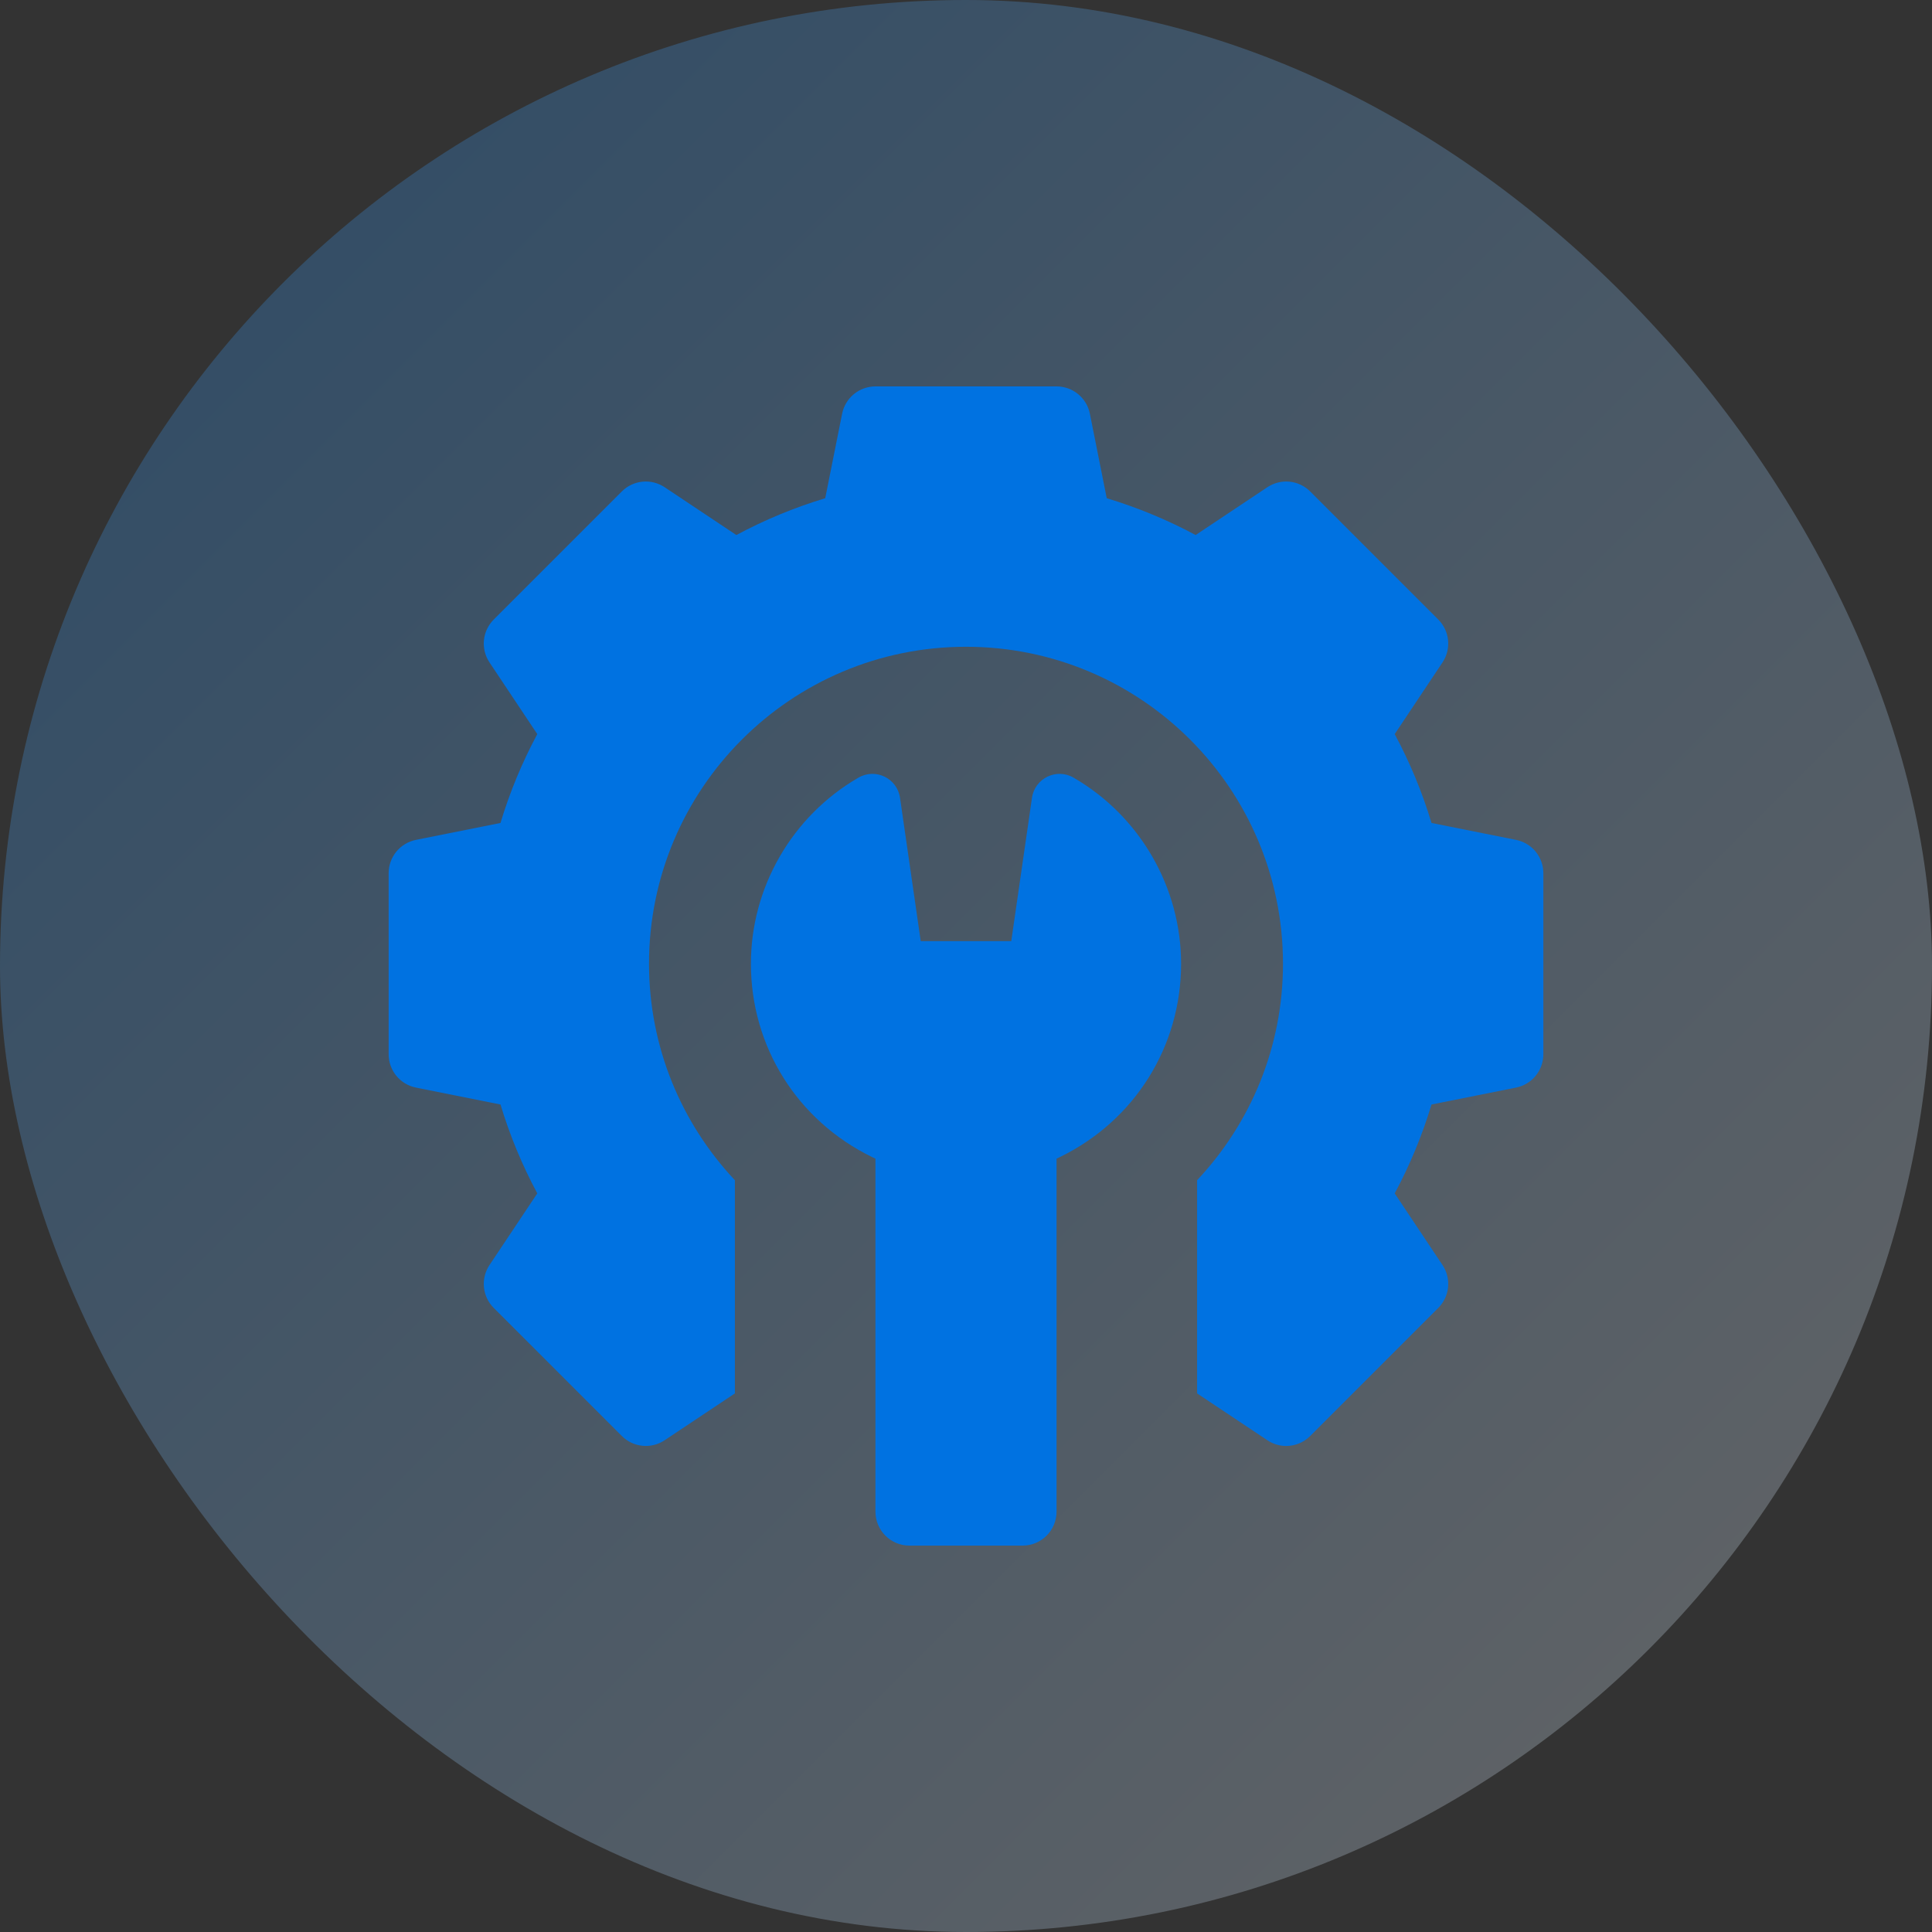
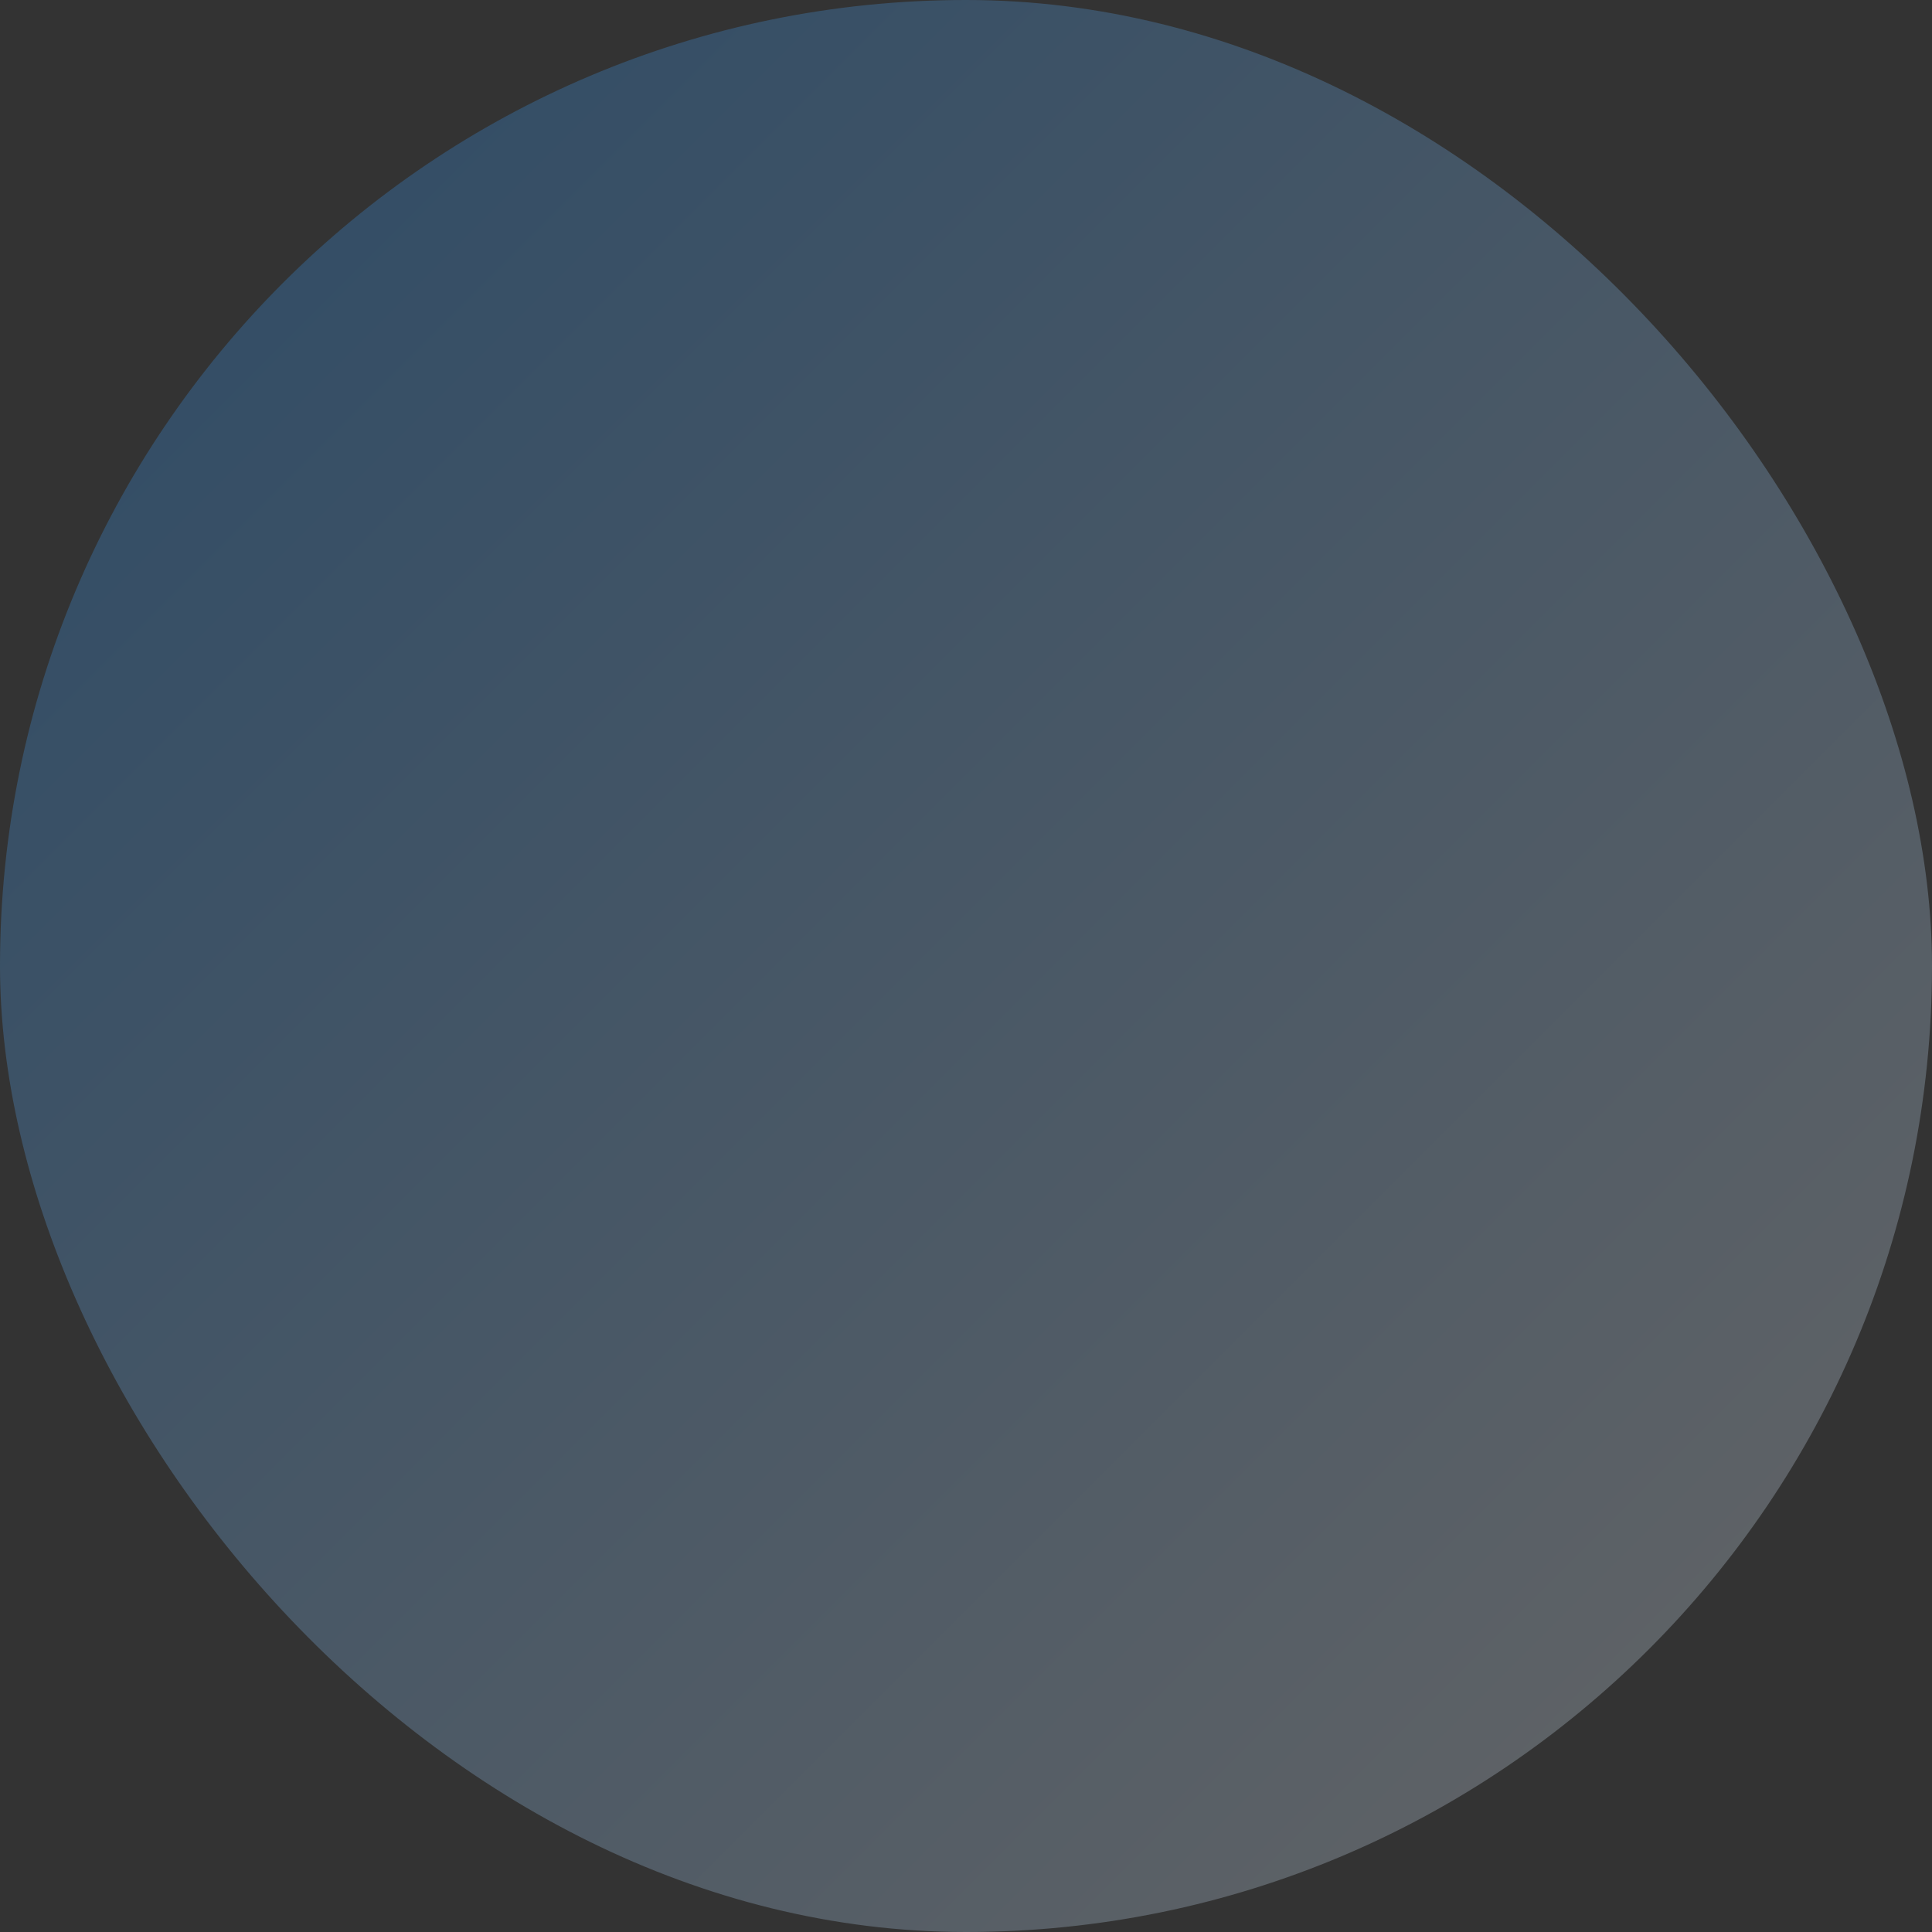
<svg xmlns="http://www.w3.org/2000/svg" width="60" height="60" viewBox="0 0 60 60" fill="none">
  <rect x="0" y="0" width="60" height="60" fill="#333333" stroke="none" />
  <rect width="60" height="60" rx="30" fill="url(#paint0_linear_71_492)" fill-opacity="0.25" />
  <g clip-path="url(#clip0_71_492)">
-     <path d="M47.082 26.083L44.457 25.558C44.169 24.602 43.786 23.678 43.314 22.798L44.799 20.571C44.934 20.368 44.995 20.125 44.971 19.882C44.947 19.64 44.839 19.413 44.667 19.24L40.69 15.263C40.517 15.09 40.29 14.983 40.048 14.959C39.805 14.935 39.562 14.996 39.359 15.131L37.132 16.616C36.252 16.144 35.327 15.761 34.371 15.473L33.847 12.848C33.799 12.609 33.67 12.394 33.481 12.239C33.293 12.085 33.056 12 32.812 12H27.188C26.944 12 26.707 12.085 26.519 12.239C26.33 12.394 26.201 12.609 26.153 12.848L25.628 15.473C24.673 15.761 23.748 16.144 22.868 16.616L20.641 15.131C20.438 14.996 20.195 14.935 19.952 14.959C19.71 14.983 19.483 15.09 19.311 15.263L15.333 19.24C15.161 19.413 15.053 19.64 15.029 19.882C15.005 20.125 15.066 20.368 15.201 20.571L16.686 22.798C16.214 23.678 15.831 24.602 15.543 25.558L12.918 26.083C12.679 26.131 12.464 26.26 12.309 26.448C12.155 26.637 12.07 26.873 12.07 27.117V32.742C12.07 33.245 12.425 33.678 12.918 33.776L15.543 34.301C15.831 35.257 16.214 36.182 16.686 37.062L15.201 39.288C15.066 39.491 15.005 39.735 15.029 39.977C15.053 40.22 15.161 40.447 15.333 40.619L19.311 44.596C19.483 44.769 19.71 44.876 19.952 44.9C20.195 44.924 20.439 44.864 20.641 44.728L22.823 43.274V36.653C21.171 34.895 20.156 32.533 20.156 29.93C20.156 24.493 24.563 20.086 30 20.086C35.437 20.086 39.844 24.493 39.844 29.93C39.844 32.533 38.829 34.895 37.177 36.653V43.274L39.359 44.728C39.532 44.844 39.735 44.906 39.943 44.906C40.215 44.906 40.486 44.8 40.689 44.597L44.667 40.619C44.839 40.447 44.947 40.22 44.971 39.977C44.995 39.735 44.934 39.491 44.799 39.288L43.314 37.062C43.786 36.182 44.169 35.257 44.457 34.301L47.082 33.776C47.321 33.729 47.536 33.599 47.691 33.411C47.845 33.222 47.93 32.986 47.93 32.742V27.117C47.93 26.873 47.845 26.637 47.691 26.448C47.536 26.26 47.321 26.131 47.082 26.083Z" fill="#0072E1" />
+     <path d="M47.082 26.083L44.457 25.558C44.169 24.602 43.786 23.678 43.314 22.798L44.799 20.571C44.934 20.368 44.995 20.125 44.971 19.882C44.947 19.64 44.839 19.413 44.667 19.24L40.69 15.263C40.517 15.09 40.29 14.983 40.048 14.959C39.805 14.935 39.562 14.996 39.359 15.131L37.132 16.616C36.252 16.144 35.327 15.761 34.371 15.473L33.847 12.848C33.799 12.609 33.67 12.394 33.481 12.239C33.293 12.085 33.056 12 32.812 12H27.188C26.944 12 26.707 12.085 26.519 12.239C26.33 12.394 26.201 12.609 26.153 12.848L25.628 15.473C24.673 15.761 23.748 16.144 22.868 16.616L20.641 15.131C20.438 14.996 20.195 14.935 19.952 14.959C19.71 14.983 19.483 15.09 19.311 15.263L15.333 19.24C15.161 19.413 15.053 19.64 15.029 19.882C15.005 20.125 15.066 20.368 15.201 20.571L16.686 22.798C16.214 23.678 15.831 24.602 15.543 25.558L12.918 26.083C12.679 26.131 12.464 26.26 12.309 26.448C12.155 26.637 12.07 26.873 12.07 27.117V32.742C12.07 33.245 12.425 33.678 12.918 33.776L15.543 34.301C15.831 35.257 16.214 36.182 16.686 37.062L15.201 39.288C15.066 39.491 15.005 39.735 15.029 39.977C15.053 40.22 15.161 40.447 15.333 40.619L19.311 44.596C19.483 44.769 19.71 44.876 19.952 44.9L22.823 43.274V36.653C21.171 34.895 20.156 32.533 20.156 29.93C20.156 24.493 24.563 20.086 30 20.086C35.437 20.086 39.844 24.493 39.844 29.93C39.844 32.533 38.829 34.895 37.177 36.653V43.274L39.359 44.728C39.532 44.844 39.735 44.906 39.943 44.906C40.215 44.906 40.486 44.8 40.689 44.597L44.667 40.619C44.839 40.447 44.947 40.22 44.971 39.977C44.995 39.735 44.934 39.491 44.799 39.288L43.314 37.062C43.786 36.182 44.169 35.257 44.457 34.301L47.082 33.776C47.321 33.729 47.536 33.599 47.691 33.411C47.845 33.222 47.93 32.986 47.93 32.742V27.117C47.93 26.873 47.845 26.637 47.691 26.448C47.536 26.26 47.321 26.131 47.082 26.083Z" fill="#0072E1" />
    <path d="M33.341 24.151C32.81 23.843 32.137 24.169 32.049 24.777L31.406 29.227H28.594L27.951 24.777C27.863 24.169 27.19 23.843 26.659 24.151C24.599 25.344 23.32 27.558 23.32 29.93C23.32 32.5 24.76 34.799 27.076 35.93L27.188 35.984V46.945C27.188 47.528 27.66 48 28.242 48H31.758C32.34 48 32.812 47.528 32.812 46.945V35.984L32.923 35.93C35.24 34.799 36.68 32.5 36.68 29.93C36.68 27.558 35.401 25.344 33.341 24.151Z" fill="#0072E1" />
  </g>
  <defs>
    <linearGradient id="paint0_linear_71_492" x1="0" y1="0" x2="60" y2="60" gradientUnits="userSpaceOnUse">
      <stop stop-color="#1890FF" />
      <stop offset="1" stop-color="white" />
    </linearGradient>
    <clipPath id="clip0_71_492">
-       <rect width="36" height="36" fill="white" transform="translate(12 12)" />
-     </clipPath>
+       </clipPath>
  </defs>
</svg>